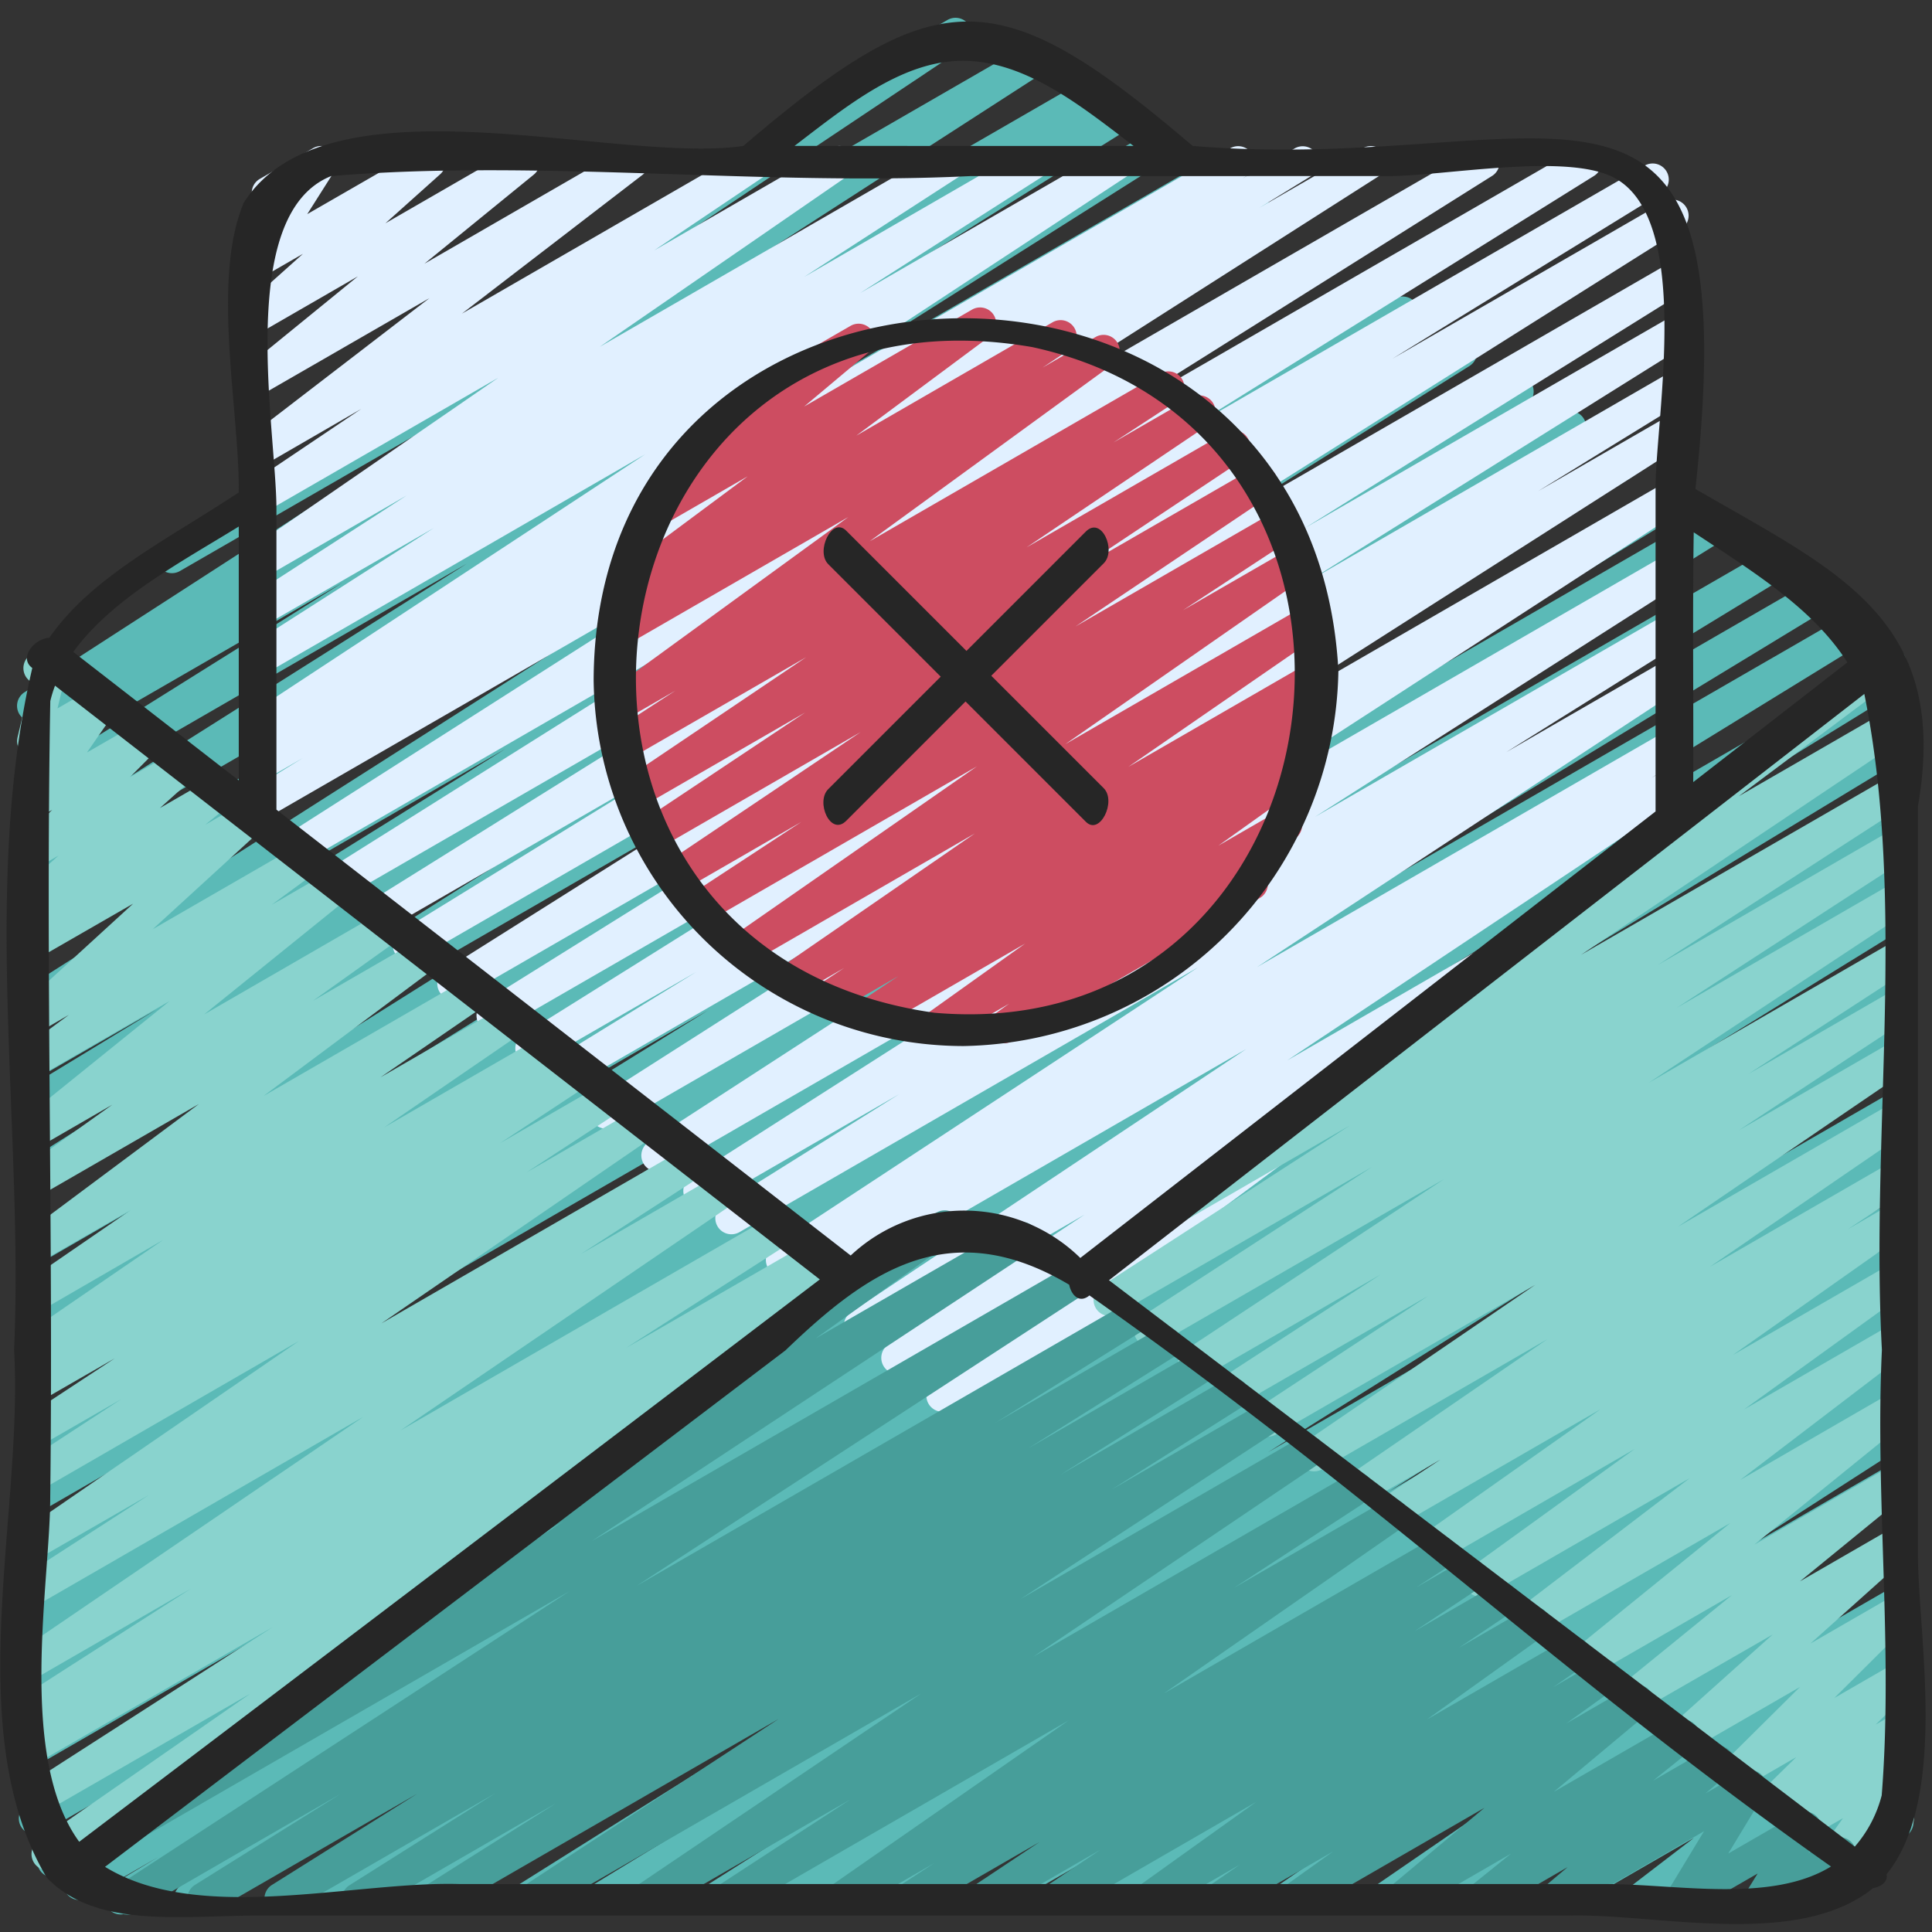
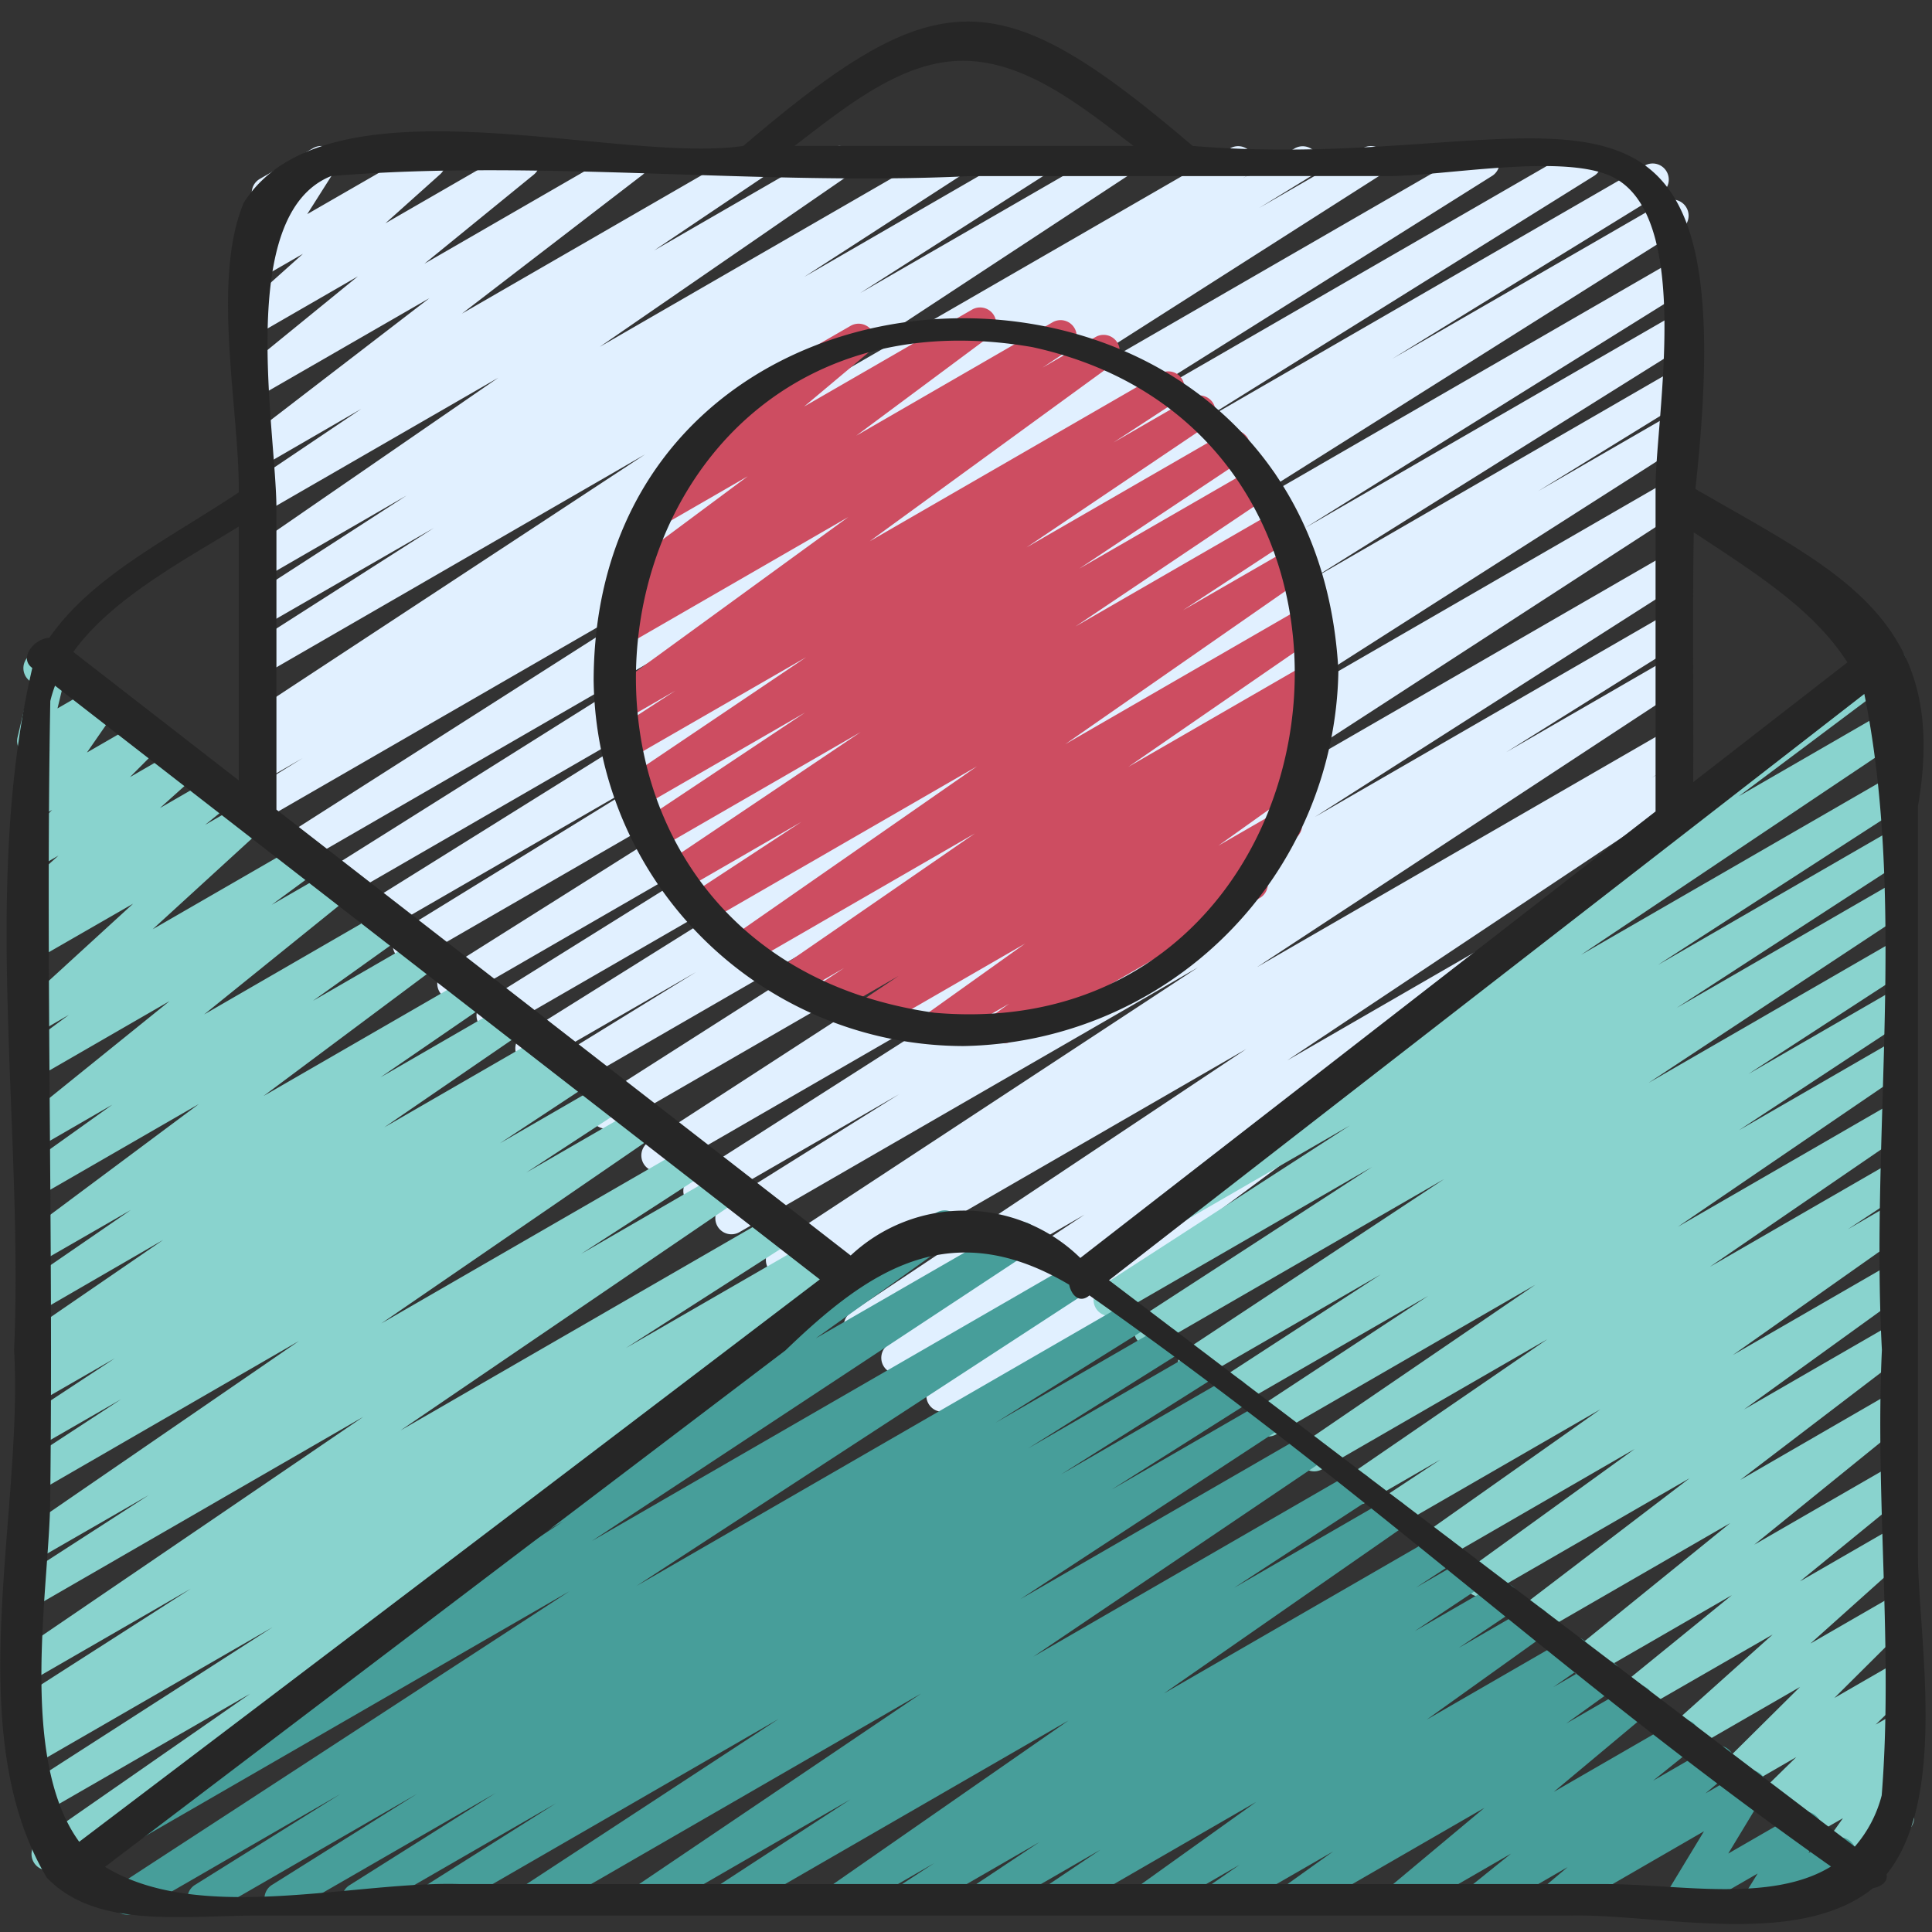
<svg xmlns="http://www.w3.org/2000/svg" id="Icons" viewBox="0 0 60 60" width="512" height="512">
  <rect x="0" y="0" width="60" height="60" fill="#333333" stroke="none" />
-   <path d="M5.9,59.47a.5.5,0,0,1-.257-.929l4.339-2.608L4,59.385a.5.5,0,0,1-.507-.862l1.42-.85L2.687,58.958A.5.5,0,0,1,2.18,58.1l.962-.576-1.248.72a.5.5,0,0,1-.509-.86L18.75,46.854,1.318,56.917a.5.5,0,0,1-.511-.858l27.3-16.8L1.28,54.75a.5.5,0,0,1-.511-.858l25.924-15.94L1.28,52.624a.5.5,0,0,1-.509-.86L18.225,41.156,1.28,50.938a.5.5,0,0,1-.509-.859l18.2-11.1L1.28,49.2a.5.5,0,0,1-.513-.857l25.605-15.9L1.28,46.933a.5.5,0,0,1-.509-.86l13.591-8.267L1.28,45.358A.5.5,0,0,1,.768,44.5L21.976,31.387,1.28,43.335a.5.5,0,0,1-.513-.857L22.046,29.264,1.28,41.252A.5.5,0,0,1,.767,40.4L20.86,27.9,1.28,39.206a.5.5,0,0,1-.515-.856L22.17,24.914,1.28,36.975a.5.5,0,0,1-.516-.856L21.752,22.877,1.28,34.7a.5.5,0,0,1-.509-.859l4.078-2.481L1.28,33.416a.5.5,0,0,1-.514-.857l14.928-9.3L1.28,31.576a.5.5,0,0,1-.518-.854L19.737,18.631,1.28,29.286a.5.5,0,0,1-.519-.853L18.526,17.079,1.28,27.036a.5.5,0,0,1-.516-.855l13.729-8.673L1.28,25.136a.5.5,0,0,1-.515-.857L10.634,18.1,1.28,23.5a.5.5,0,0,1-.51-.859l.41-.251A.507.507,0,0,1,.6,22.176.5.5,0,0,1,.759,21.5L14.94,12.339l-9.361,5.4a.5.5,0,0,1-.527-.848L25.219,3.428a.5.5,0,0,1,.242-.52L29.428.618a.5.5,0,0,1,.527.849l-11.59,7.74,13.5-7.792a.5.5,0,0,1,.522.853L18.193,11.429,33.542,2.567a.5.5,0,0,1,.511.86l-.021.012.425-.245a.5.5,0,0,1,.516.857l-9.861,6.171L35.75,4.08a.5.5,0,0,1,.517.856L22.529,13.613l14.726-8.5a.5.5,0,0,1,.519.854L20,17.322,39.037,6.334a.5.5,0,0,1,.519.854L20.587,19.275l20.264-11.7a.5.5,0,0,1,.514.858l-14.927,9.3L42.307,8.575a.5.5,0,0,1,.509.86l-4.074,2.478L43.321,9.27a.5.5,0,0,1,.517.855L22.846,23.369,45.125,10.507a.5.5,0,0,1,.516.856L24.235,24.8,46.893,11.718a.5.5,0,0,1,.513.857L27.315,25.066l21.2-12.238a.5.5,0,0,1,.513.858L27.745,26.9,50.162,13.959a.5.5,0,0,1,.513.857l-21.2,13.11,22.29-12.869a.5.5,0,0,1,.509.859L38.689,24.18l14.322-8.269a.5.5,0,0,1,.513.858l-25.612,15.9L54.805,17.141a.5.5,0,0,1,.509.859L37.107,29.1,56.184,18.086a.5.5,0,0,1,.509.86L39.223,29.564l18.29-10.559a.5.5,0,0,1,.511.858l-25.9,15.928L58.588,20.509a.5.5,0,0,1,.512.858l-27.308,16.8L58.72,22.622a.5.5,0,0,1,.509.86L41.841,34.023,58.72,24.279a.5.5,0,0,1,.507.862l-.925.553.418-.241a.5.5,0,0,1,.507.861l-1.4.836.889-.512a.5.5,0,0,1,.508.861l-4.355,2.617L58.72,27.9a.5.5,0,0,1,.512.858L38.419,41.6l20.3-11.72a.5.5,0,0,1,.512.858L41.225,41.872l17.495-10.1a.5.5,0,0,1,.515.857L39.381,45.1,58.72,33.933a.5.5,0,0,1,.51.859l-5.5,3.356L58.72,35.27a.5.5,0,0,1,.517.855l-16.112,10.2,15.6-9a.5.5,0,0,1,.511.859l-4.5,2.773,3.991-2.3a.5.5,0,0,1,.514.858L52.822,43.5l5.9-3.4a.5.5,0,0,1,.523.851L46.431,49.3,58.72,42.207a.5.5,0,0,1,.521.853l-8.756,5.669,8.235-4.754a.5.5,0,0,1,.52.852l-5.262,3.389,4.742-2.737a.5.5,0,0,1,.533.844l-8.522,5.858,7.989-4.612a.5.5,0,0,1,.533.845L53.8,52.16l4.919-2.84a.5.5,0,0,1,.527.849l-.793.528.266-.153a.5.5,0,0,1,.551.832L55.243,54.4,58.72,52.4a.5.5,0,0,1,.554.829L57.326,54.72l1.394-.8a.5.5,0,0,1,.621.768l-2.049,2.272,1.364-.787a.5.5,0,1,1,.5.865l-4.1,2.369a.5.5,0,0,1-.621-.767l2.048-2.273L51.214,59.4a.5.5,0,0,1-.555-.829l1.946-1.493L48.583,59.4a.5.5,0,0,1-.551-.832l4.03-3.028L45.375,59.4a.5.5,0,0,1-.527-.848l.792-.528L43.256,59.4a.5.5,0,0,1-.533-.844l5.451-3.745L40.224,59.4a.5.5,0,0,1-.534-.844L48.216,52.7,36.6,59.4a.5.5,0,0,1-.521-.853l5.254-3.382L34,59.4a.5.5,0,0,1-.521-.852l8.755-5.669L30.936,59.4a.5.5,0,0,1-.524-.851L43.224,50.2,27.282,59.4a.5.5,0,0,1-.514-.857l6.423-4L24.779,59.4a.5.5,0,0,1-.511-.858l4.506-2.776-6.3,3.634a.5.5,0,0,1-.518-.855l16.106-10.2L18.919,59.4a.5.5,0,0,1-.511-.859l5.51-3.363L16.6,59.4a.5.5,0,0,1-.516-.856L35.94,46.077,12.859,59.4a.5.5,0,0,1-.512-.858L30.354,47.415,9.59,59.4a.5.5,0,0,1-.513-.858L29.879,45.7,6.147,59.4A.5.5,0,0,1,5.9,59.47Z" fill="#5bbab7" />
  <path d="M29.269,43.844a.5.5,0,0,1-.3-.9l5.091-3.773-5.94,3.43a.5.5,0,0,1-.526-.85l6.087-4.028-6.735,3.887a.5.5,0,0,1-.527-.848l12.284-8.183-13.336,7.7a.5.5,0,0,1-.514-.857l.947-.588-1.276.735a.5.5,0,0,1-.524-.85l13.21-8.679-14.237,8.22a.5.5,0,0,1-.516-.857l5.466-3.421-5.949,3.435a.5.5,0,0,1-.52-.854l11.408-7.286-12.193,7.04a.5.5,0,0,1-.523-.852l15.393-9.985-16.455,9.5a.5.5,0,0,1-.519-.855l14.055-8.965-14.947,8.63a.5.5,0,0,1-.512-.858l4.459-2.746L16.742,33a.5.5,0,0,1-.515-.856l11.605-7.261-12.3,7.1a.5.5,0,0,1-.514-.856l11.721-7.31-12.4,7.16a.5.5,0,0,1-.517-.856L29.77,20.072,12.937,29.791a.5.5,0,0,1-.512-.858l8.363-5.148L11.9,28.916a.5.5,0,0,1-.514-.856l12.732-7.943L10.672,27.88a.5.5,0,0,1-.516-.856l13.137-8.258L9.386,26.8a.5.5,0,0,1-.519-.855l14.372-9.168L8.28,25.409a.5.5,0,0,1-.511-.858L9.4,23.544l-1.125.649a.5.5,0,0,1-.511-.858l.42-.26a.5.5,0,0,1-.433-.891l12.28-8.071L8.28,20.9a.5.5,0,0,1-.519-.853L13.467,16.4,8.28,19.389a.5.5,0,0,1-.521-.853l4.871-3.149L8.28,17.9a.5.5,0,0,1-.534-.844l7.729-5.325L8.28,15.881a.5.5,0,0,1-.529-.848L11.217,12.7,8.28,14.4a.5.5,0,0,1-.554-.83l5.61-4.311L8.28,12.172a.5.5,0,0,1-.565-.82l3.4-2.77L8.28,10.218A.5.5,0,0,1,7.7,9.412L9.408,7.883l-1.128.65a.5.5,0,0,1-.672-.7l.869-1.369a.508.508,0,0,1-.592-.225.5.5,0,0,1,.182-.682L9.726,4.6a.5.5,0,0,1,.671.7L9.542,6.65,13.1,4.6a.5.5,0,0,1,.583.8L11.97,6.934,16.016,4.6a.5.5,0,0,1,.565.82l-3.4,2.77L19.4,4.6a.5.5,0,0,1,.555.829l-5.608,4.31L23.25,4.6a.5.5,0,0,1,.529.847L20.314,7.778l5.51-3.18a.5.5,0,0,1,.534.844l-7.732,5.329L29.318,4.6a.5.5,0,0,1,.522.852L24.975,8.6l6.925-4a.5.5,0,0,1,.52.853L26.715,9.1l7.8-4.5a.5.5,0,0,1,.524.85l-12.279,8.07L38.214,4.6a.5.5,0,0,1,.512.858l-.139.086L40.223,4.6a.5.5,0,0,1,.511.858l-1.63,1L42.328,4.6a.5.5,0,0,1,.519.854L28.469,14.624,45.835,4.6a.5.5,0,0,1,.516.855L33.209,13.714,49,4.6a.5.5,0,0,1,.515.856L36.792,13.391l14.3-8.256a.5.5,0,0,1,.511.858l-8.356,5.144L51.7,6.26a.5.5,0,0,1,.517.855L36.258,17.167,51.721,8.24a.5.5,0,0,1,.514.857L40.521,16.4l11.2-6.465a.5.5,0,0,1,.515.856L40.646,18.044l11.077-6.4a.5.5,0,0,1,.511.859l-4.463,2.748,3.953-2.281a.5.5,0,0,1,.518.854L38.176,22.8l13.549-7.823a.5.5,0,0,1,.522.853L36.86,25.813,51.727,17.23a.5.5,0,0,1,.519.855L40.835,25.371l10.893-6.288a.5.5,0,0,1,.515.856l-5.465,3.42L51.729,20.5a.5.5,0,0,1,.524.851L39.042,30.032l12.687-7.325a.5.5,0,0,1,.514.857l-.953.593.44-.254a.5.5,0,0,1,.528.849l-12.281,8.18,7.384-4.263a.5.5,0,0,1,.675.17.5.5,0,0,1-.148.68l-6.566,4.344a.508.508,0,0,1,.49.221.5.5,0,0,1-.12.676l-7.376,5.466a.51.51,0,0,1,.116.136.5.5,0,0,1-.183.683l-4.73,2.731A.5.5,0,0,1,29.269,43.844Z" fill="#e1f0ff" />
  <path d="M29.024,32.425a.5.5,0,0,1-.29-.907l3.1-2.213-4.617,2.666a.5.5,0,0,1-.528-.849l1.216-.812-2.042,1.178a.5.5,0,0,1-.524-.85l.878-.577-1.479.853a.5.5,0,0,1-.534-.844l6.07-4.186L23.3,29.912a.5.5,0,0,1-.535-.843L30.34,23.8l-8.366,4.83a.5.5,0,0,1-.525-.851l3.438-2.254-3.671,2.12a.5.5,0,0,1-.529-.848l6.042-4.062-6.278,3.624a.5.5,0,0,1-.527-.848l5.081-3.383-5.1,2.944a.5.5,0,0,1-.529-.847l5.659-3.814L19.5,23.6a.5.5,0,0,1-.524-.852l2-1.3-1.653.953a.5.5,0,0,1-.544-.837l7.565-5.506-6.974,4.025a.5.5,0,0,1-.527-.849l.839-.558-.059.033a.5.5,0,0,1-.549-.834l4.147-3.083-2.691,1.553a.5.5,0,0,1-.571-.816l2.577-2.164a.5.5,0,0,1-.147-.922l4.027-2.324a.5.5,0,0,1,.571.816l-2.013,1.69,5.212-3.009a.5.5,0,0,1,.549.834L26.593,13.53l6.1-3.524a.5.5,0,0,1,.528.848l-.845.563,1.65-.952a.5.5,0,0,1,.544.837L27.009,16.81l9.039-5.218a.5.5,0,0,1,.523.85l-1.991,1.3,2.425-1.4a.5.5,0,0,1,.529.847L31.88,17l6.2-3.577a.5.5,0,0,1,.527.848l-5.088,3.388,5.4-3.115a.5.5,0,0,1,.529.848L33.4,19.456l6.248-3.606a.5.5,0,0,1,.525.85l-3.433,2.251L40.122,17a.5.5,0,0,1,.535.843l-7.573,5.268,7.492-4.325a.5.5,0,0,1,.534.844l-6.067,4.185,5.676-3.277a.5.5,0,0,1,.524.851l-.876.575.276-.158a.5.5,0,0,1,.527.848l-1.216.813.445-.257a.5.5,0,0,1,.54.84l-3.1,2.212,1.858-1.072a.5.5,0,0,1,.541.838l-1.3.932a.5.5,0,0,1,.186.929l-7.7,4.447a.5.5,0,0,1-.541-.839l.454-.325-2.058,1.187A.493.493,0,0,1,29.024,32.425Z" fill="#cd4d61" />
  <path d="M1.479,58.082a.5.5,0,0,1-.286-.91L7.77,52.6,1.28,56.341a.5.5,0,0,1-.52-.854l7.7-4.95L1.28,54.682a.5.5,0,0,1-.515-.857l.507-.317a.5.5,0,0,1-.511-.859l5.165-3.31L1.28,52.021a.5.5,0,0,1-.531-.846L11.284,44l-10,5.775a.5.5,0,0,1-.521-.852l3.86-2.494L1.28,48.355a.5.5,0,0,1-.533-.844l8.537-5.865-8,4.622a.5.5,0,0,1-.523-.851l3-1.962L1.28,44.884a.5.5,0,0,1-.525-.851l2.81-1.849L1.28,43.5a.5.5,0,0,1-.522-.852l.471-.306a.5.5,0,0,1-.482-.871l4.322-2.965L1.28,40.7a.5.5,0,0,1-.533-.844l3.315-2.278L1.28,39.179a.5.5,0,0,1-.549-.834l5.445-4.058-4.9,2.826a.5.5,0,0,1-.541-.84l2.754-1.966L1.28,35.584a.5.5,0,0,1-.564-.821l4.549-3.672-3.985,2.3a.5.5,0,0,1-.547-.835l1.408-1.04-.861.5a.5.5,0,0,1-.653-.137.5.5,0,0,1,.065-.665l3.442-3.149L1.28,29.707a.5.5,0,0,1-.563-.822l.8-.644-.236.136A.5.5,0,0,1,.7,27.571l1.116-1-.533.308a.5.5,0,0,1-.6-.785l.936-.942-.332.192a.5.5,0,0,1-.661-.717l.92-1.334-.259.149A.5.5,0,0,1,.544,22.9L.955,21.17A.515.515,0,0,1,.794,21a.5.5,0,0,1,.184-.684l.4-.228a.5.5,0,0,1,.736.55L1.786,22l1.176-.679a.5.5,0,0,1,.661.717L2.7,23.37l1.667-.962a.5.5,0,0,1,.605.785l-.937.942L5.5,23.288a.5.5,0,0,1,.583.806l-1.115,1,1.639-.946a.5.5,0,0,1,.564.822l-.8.646L7.6,24.907a.5.5,0,0,1,.588.8L4.743,28.858,9.3,26.228a.5.5,0,0,1,.547.835L8.437,28.1l1.883-1.086a.5.5,0,0,1,.565.821l-4.546,3.67,5.6-3.236a.5.5,0,0,1,.541.84l-2.76,1.972,3.351-1.935a.5.5,0,0,1,.549.834L8.182,34.039l6.42-3.706a.5.5,0,0,1,.533.845l-3.318,2.279L15.724,31.2a.5.5,0,0,1,.533.845l-4.325,2.967,4.992-2.882a.5.5,0,0,1,.522.851l-.416.272.77-.444a.5.5,0,0,1,.525.85l-2.8,1.847,3.3-1.906a.5.5,0,0,1,.524.85l-3,1.962,3.5-2.019a.5.5,0,0,1,.533.844L11.842,41.1l9.548-5.512a.5.5,0,0,1,.521.852l-3.863,2.5L22.44,36.4a.5.5,0,0,1,.532.846L12.438,44.424,24.1,37.69a.5.5,0,0,1,.519.854l-5.177,3.318L25.2,38.54a.5.5,0,0,1,.516.856l-.485.3.84-.485a.5.5,0,0,1,.521.853l-8.823,5.673a.5.5,0,0,1,.293.91L7.586,53.94a.586.586,0,0,1,.059.082.5.5,0,0,1-.183.683l-5.733,3.31A.5.5,0,0,1,1.479,58.082Z" fill="#89d3ce" />
  <path d="M57.1,58.02a.5.5,0,0,1-.408-.791l.542-.763-1.047.6a.5.5,0,0,1-.6-.793l.065-.063-.34.2a.5.5,0,0,1-.6-.79l1.072-1.05-1.647.951a.5.5,0,0,1-.6-.787L55.9,52.39l-3.344,1.93a.5.5,0,0,1-.584-.8l3.08-2.759L50.96,53.116a.5.5,0,0,1-.565-.82l3.39-2.757L49.5,52.012a.5.5,0,0,1-.565-.822l4.8-3.89L47.8,50.726a.5.5,0,0,1-.554-.83l5.226-3.988-6.261,3.614a.5.5,0,0,1-.543-.837L50.766,45,44.8,48.448a.5.5,0,0,1-.538-.841l5.441-3.84L43.408,47.4a.5.5,0,0,1-.525-.849l1.852-1.223-2.306,1.331a.5.5,0,0,1-.533-.844l6.159-4.225-6.991,4.036a.494.494,0,0,1-.672-.167.5.5,0,0,1,.14-.679L47.68,39.9l-8.04,4.642a.5.5,0,0,1-.525-.851l5.239-3.446-5.895,3.4a.5.5,0,0,1-.522-.851l4.943-3.215-5.556,3.207a.5.5,0,0,1-.525-.85l8.051-5.319-8.893,5.134a.5.5,0,0,1-.522-.852l7.174-4.657-7.9,4.563a.5.5,0,0,1-.521-.853l7.734-5-5.192,3a.5.5,0,0,1-.529-.848l10.854-7.28a.525.525,0,0,1-.438-.225.5.5,0,0,1,.117-.675L56.639,21.5a.5.5,0,0,1,.25-.452l1.561-.9a.5.5,0,0,1,.55.833l-5,3.747,4.716-2.723a.5.5,0,0,1,.528.848l-10.143,6.8,9.615-5.551a.5.5,0,0,1,.521.853L51.49,29.966l7.23-4.173a.5.5,0,0,1,.522.852L52.072,31.3l6.648-3.837a.494.494,0,0,1,.675.17.5.5,0,0,1-.15.68L51.2,33.628l7.523-4.343a.5.5,0,0,1,.522.852L54.3,33.353,58.72,30.8a.5.5,0,0,1,.524.85L54.006,35.1l4.714-2.722a.5.5,0,0,1,.532.846L52.106,38.1l6.614-3.819a.5.5,0,0,1,.533.845L53.1,39.343,58.72,36.1a.5.5,0,0,1,.525.849l-1.861,1.229L58.72,37.4a.5.5,0,0,1,.538.841l-5.443,3.841,4.905-2.831a.5.5,0,0,1,.543.838l-5.1,3.683,4.553-2.628a.5.5,0,0,1,.553.831l-5.224,3.986,4.671-2.7a.5.5,0,0,1,.564.821l-4.8,3.89,4.236-2.444a.5.5,0,0,1,.565.82L55.9,49.11l2.823-1.629a.5.5,0,0,1,.584.8l-3.081,2.76,2.5-1.442a.5.5,0,0,1,.6.788l-2.358,2.345,1.756-1.013a.5.5,0,0,1,.6.79l-1.073,1.05.474-.273a.5.5,0,0,1,.6.793l-.315.3a.5.5,0,0,1,.376.789l-.566.8a.5.5,0,0,1,.376.916l-1.839,1.062A.49.49,0,0,1,57.1,58.02Z" fill="#89d3ce" />
  <path d="M11.121,59.47a.5.5,0,0,1-.267-.923l4.538-2.862L8.951,59.4a.5.5,0,0,1-.515-.856l4.518-2.836L6.559,59.4a.5.5,0,0,1-.515-.856l4.522-2.826L4.194,59.4a.5.5,0,0,1-.523-.851l14.016-9.132L4.358,57.11a.5.5,0,0,1-.525-.849l13.653-9.01-.58.335a.5.5,0,0,1-.541-.84l9.4-6.718a.5.5,0,0,1,.226-.584l3.094-1.786a.5.5,0,0,1,.541.84l-4.293,3.067L31.5,38.009a.5.5,0,0,1,.525.849l-13.645,9,14.894-8.6a.5.5,0,0,1,.523.851L19.768,49.253l15.146-8.744a.5.5,0,0,1,.515.856l-4.514,2.821,5.024-2.9a.5.5,0,0,1,.516.857l-4.526,2.839,5.046-2.912a.5.5,0,0,1,.516.856L32.95,45.79l5.071-2.928a.5.5,0,0,1,.518.856l-4.018,2.543,4.534-2.617a.5.5,0,0,1,.524.85l-7.894,5.171,8.694-5.019a.5.5,0,0,1,.53.847l-8.82,5.958,9.8-5.659a.5.5,0,0,1,.523.852L38.327,49.31l4.658-2.69a.5.5,0,0,1,.536.843l-7.374,5.128L44.5,47.768a.5.5,0,0,1,.523.851l-1.048.684,1.448-.836a.5.5,0,0,1,.527.848l-2.019,1.344,2.49-1.437a.5.5,0,0,1,.529.847L45.3,51.179l2.1-1.214a.5.5,0,0,1,.541.839l-3.632,2.6,4.331-2.5a.5.5,0,0,1,.534.844l-.936.647,1.345-.776a.5.5,0,0,1,.542.839l-1.483,1.066,1.961-1.132a.5.5,0,0,1,.571.816l-2.92,2.44,3.774-2.178a.5.5,0,0,1,.564.822L51.339,55.3l1.766-1.02a.5.5,0,0,1,.572.816l-.712.6,1.139-.657a.5.5,0,0,1,.678.691l-1.11,1.834,2.138-1.234a.5.5,0,0,1,.674.7l-.319.516.707-.408a.5.5,0,1,1,.5.865L54.94,59.4a.5.5,0,0,1-.674-.7l.32-.517-2.1,1.213a.5.5,0,0,1-.677-.691l1.11-1.833L48.543,59.4a.5.5,0,0,1-.571-.815l.712-.6L46.233,59.4a.5.5,0,0,1-.563-.822l1.256-1.011L43.75,59.4a.5.5,0,0,1-.57-.816l2.92-2.44L40.458,59.4a.5.5,0,0,1-.542-.839L41.4,57.5l-3.3,1.9a.5.5,0,0,1-.535-.843l.932-.645L35.919,59.4a.5.5,0,0,1-.541-.839l3.633-2.6L33.056,59.4a.5.5,0,0,1-.53-.847l1.652-1.109L30.788,59.4a.5.5,0,0,1-.527-.848l2.02-1.344-3.8,2.192a.5.5,0,0,1-.523-.851l1.054-.687L26.348,59.4a.5.5,0,0,1-.536-.842l7.373-5.127L22.844,59.4a.5.5,0,0,1-.524-.851l4.09-2.666L20.316,59.4a.5.5,0,0,1-.53-.846l8.82-5.959L16.818,59.4a.5.5,0,0,1-.524-.85l7.887-5.166L13.759,59.4a.5.5,0,0,1-.518-.855L17.271,56l-5.9,3.405A.5.5,0,0,1,11.121,59.47Z" fill="#479e9a" />
  <path d="M59.562,25.045c1.019-5.834-2.495-7.3-6.91-9.86,1.677-15.21-4.5-9.728-15.613-10.653-6.031-5.143-7.915-5.157-13.953,0-3.975.586-12.926-2.3-15.514,1.76-1.018,2.406-.13,6.49-.157,9C5.182,16.772,2.857,17.9,1.531,19.808c-.454.015-.965.62-.528.937C-.581,27.526.735,34.965.438,41.923.73,47.032-1.25,53.757,1.45,58.308c1.558,1.637,4.324,1.161,6.768,1.181H48.764c2.7-.062,7.061,1.042,9.406-.851.268-.048.472-.217.417-.427,1.935-2.392.975-7.452.975-9.981Zm-2.19-4.474-4.787,3.718c.011-2.587-.023-5.17.015-7.757C54.6,17.851,56.325,18.938,57.372,20.571ZM29.974,1.888c1.917.038,3.623,1.417,5.229,2.644H24.674C26.3,3.289,28.049,1.851,29.974,1.888Zm-19.69,3.58c6.455-.535,13.336.319,19.869,0H43.137c1.666,0,5.342-.7,6.886,0,2.59,1.175,1.392,7.509,1.392,9.678V25.2L33.55,39.067a5.153,5.153,0,0,0-7.131-.076L8.585,25.144V15.806C8.585,13.394,7.294,6.661,10.284,5.468ZM7.415,16.352v7.884L2.277,20.247C3.455,18.6,5.686,17.42,7.415,16.352ZM1.562,21.773a3.9,3.9,0,0,1,.147-.479L25.46,39.734q-11.492,8.745-23,17.464c-1.929-2.645-.9-8.085-.9-10.7C1.659,38.266,1.414,29.973,1.562,21.773ZM49.873,58.511H14.283c-3.264-.1-8.09,1.27-11.021-.535l21.13-16.038c2.531-2.435,5.082-4.257,8.812-2.04.071.337.323.587.629.333,9.06,6.376,14.6,11.79,23.03,17.735C55,59.112,52.068,58.511,49.873,58.511Zm8.565-2.755a3.9,3.9,0,0,1-.836,1.593q-11.575-8.8-23.161-17.59,9.042-7.023,18.1-14.049l5.357-4.159c1.32,6.506.186,13.7.546,20.372C58.229,46.487,58.8,51.232,58.438,55.756Z" fill="#262626" />
  <path d="M29.922,32.486a11.848,11.848,0,0,0,11.643-11.66c-.8-14.807-23.069-14.465-23.129.286A11.5,11.5,0,0,0,29.922,32.486Zm2.134-21.707c12.542,2.727,9.9,21.8-3.037,20.673C14.872,29.455,17.739,8.31,32.056,10.779Z" fill="#262626" />
-   <path d="M26.279,25.492l3.707-3.707q1.869,1.869,3.737,3.737c.437.437.957-.641.554-1.044l-3.492-3.492,3.494-3.494c.4-.4-.07-1.472-.558-.984l-3.707,3.707q-1.869-1.869-3.737-3.737c-.437-.437-.957.641-.554,1.044l3.492,3.492-3.494,3.494C25.323,24.906,25.791,25.98,26.279,25.492Z" fill="#262626" />
</svg>